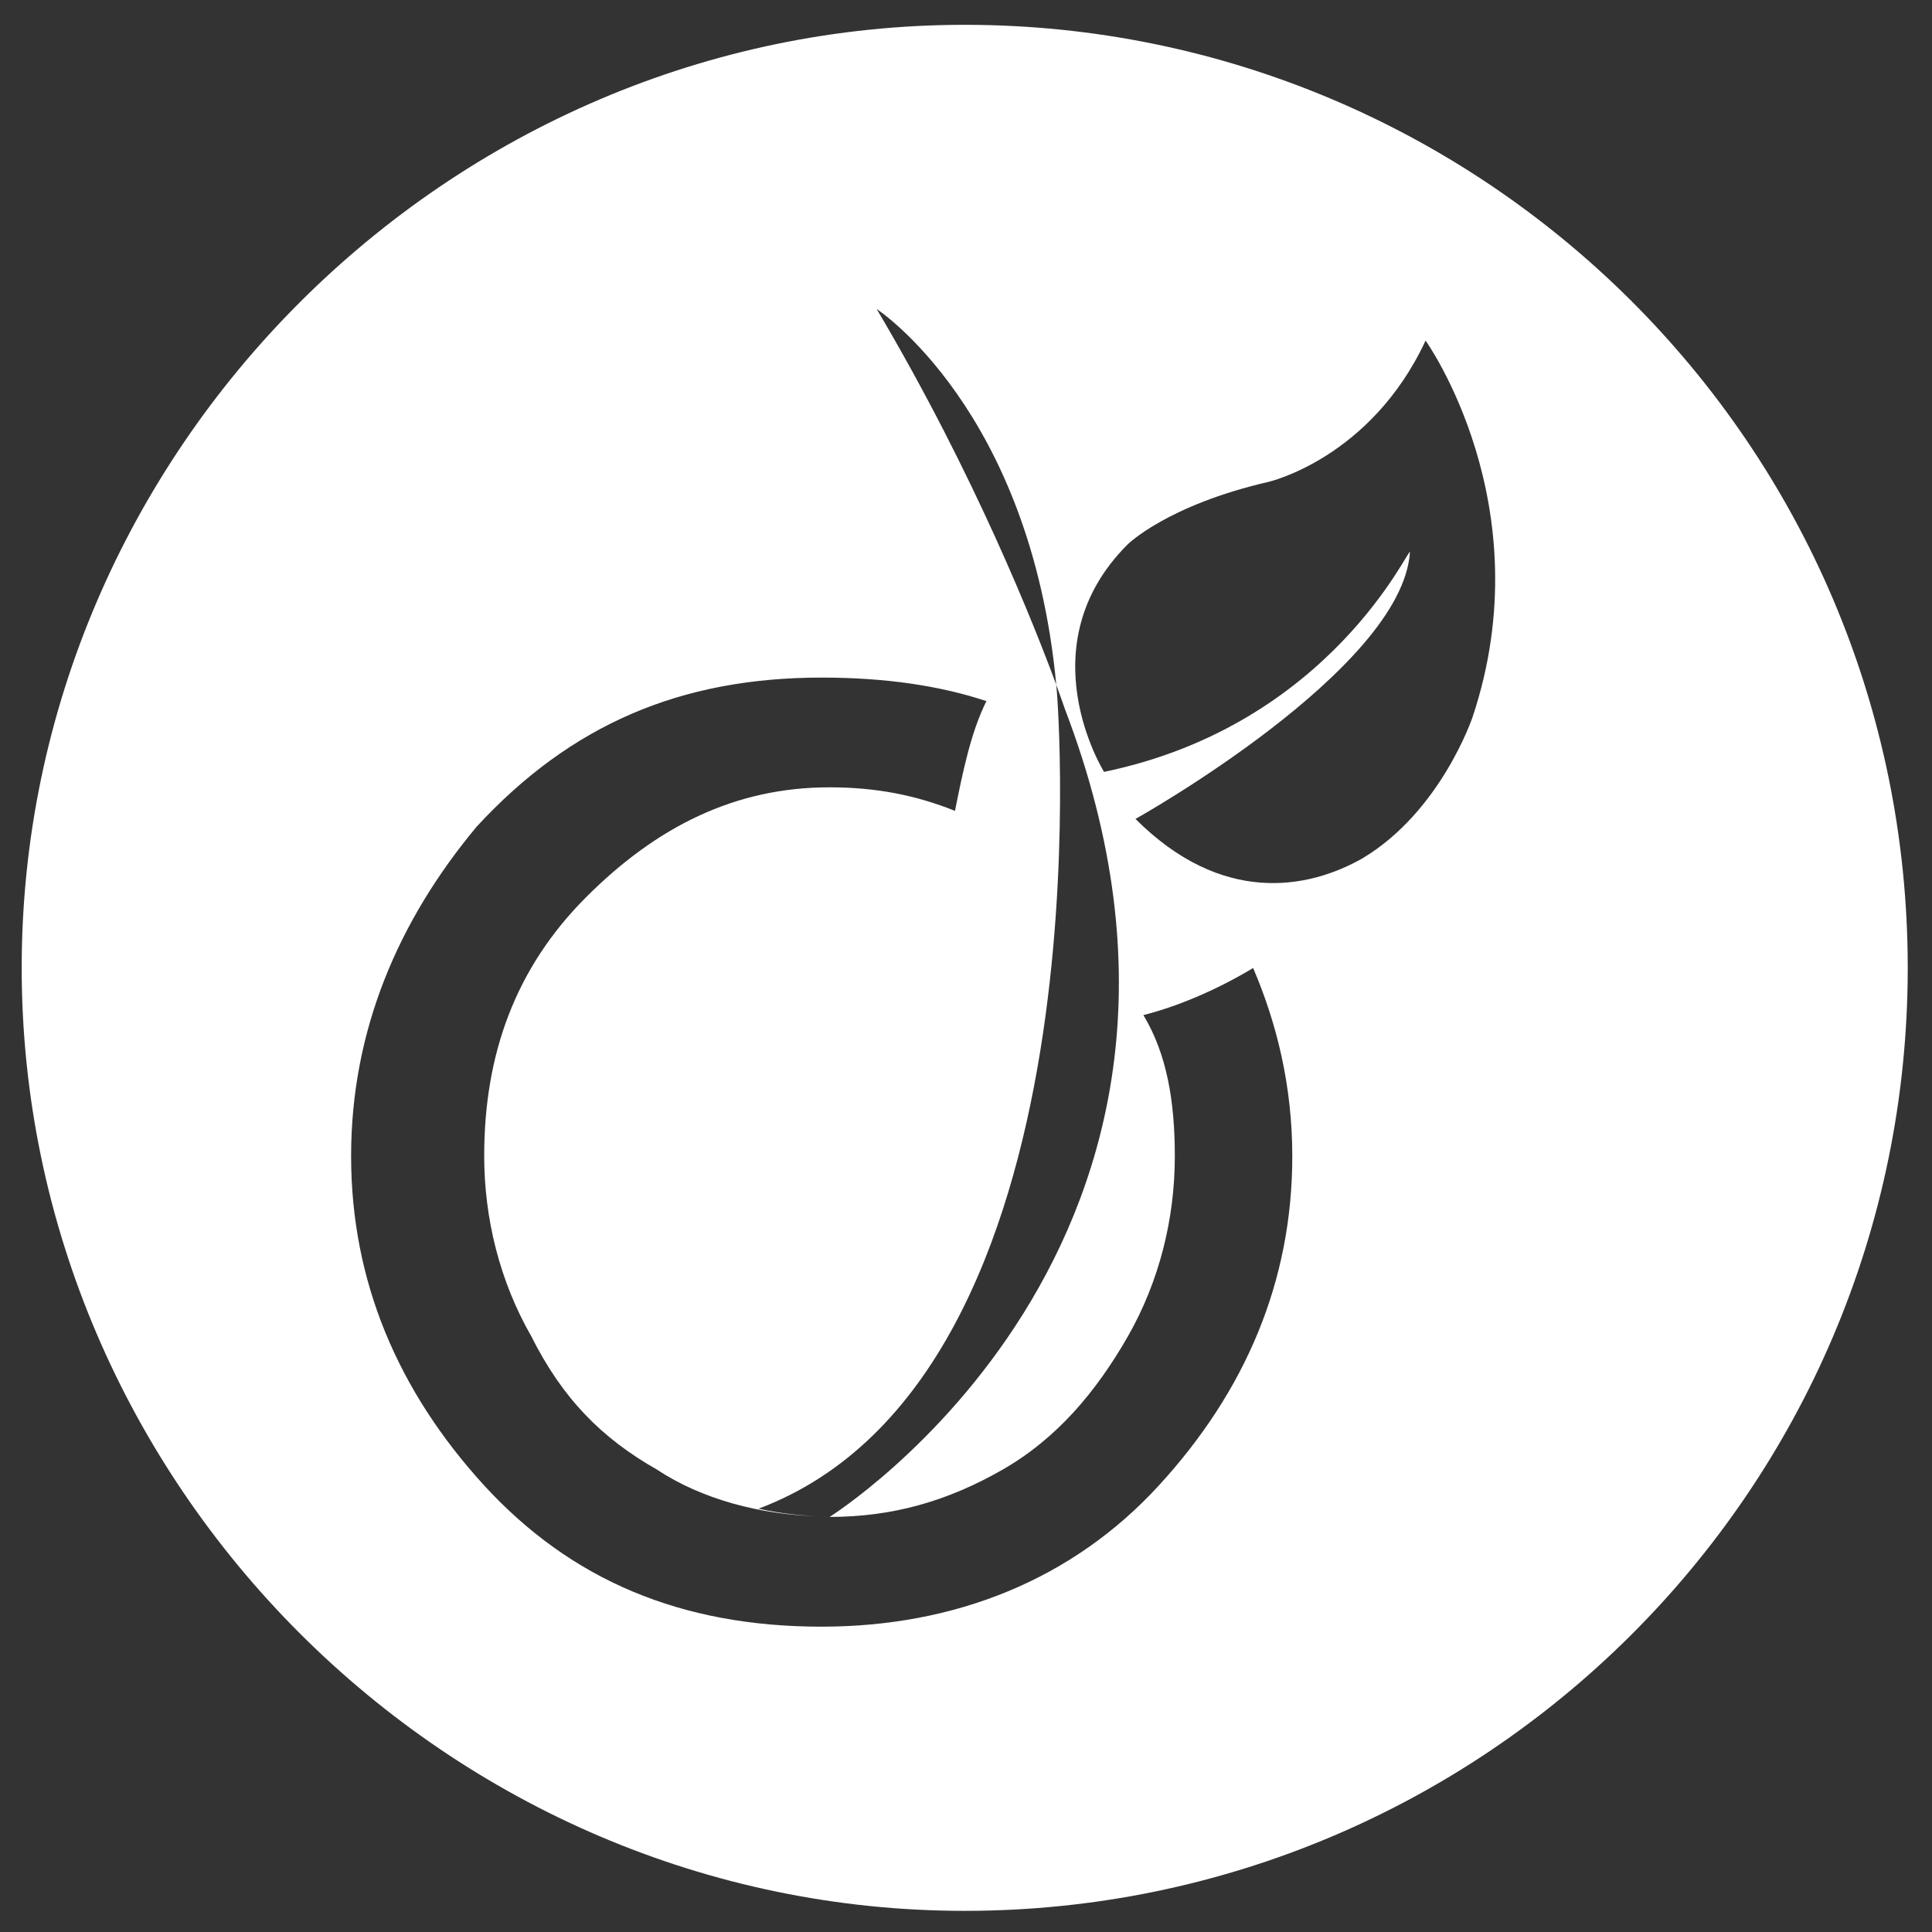
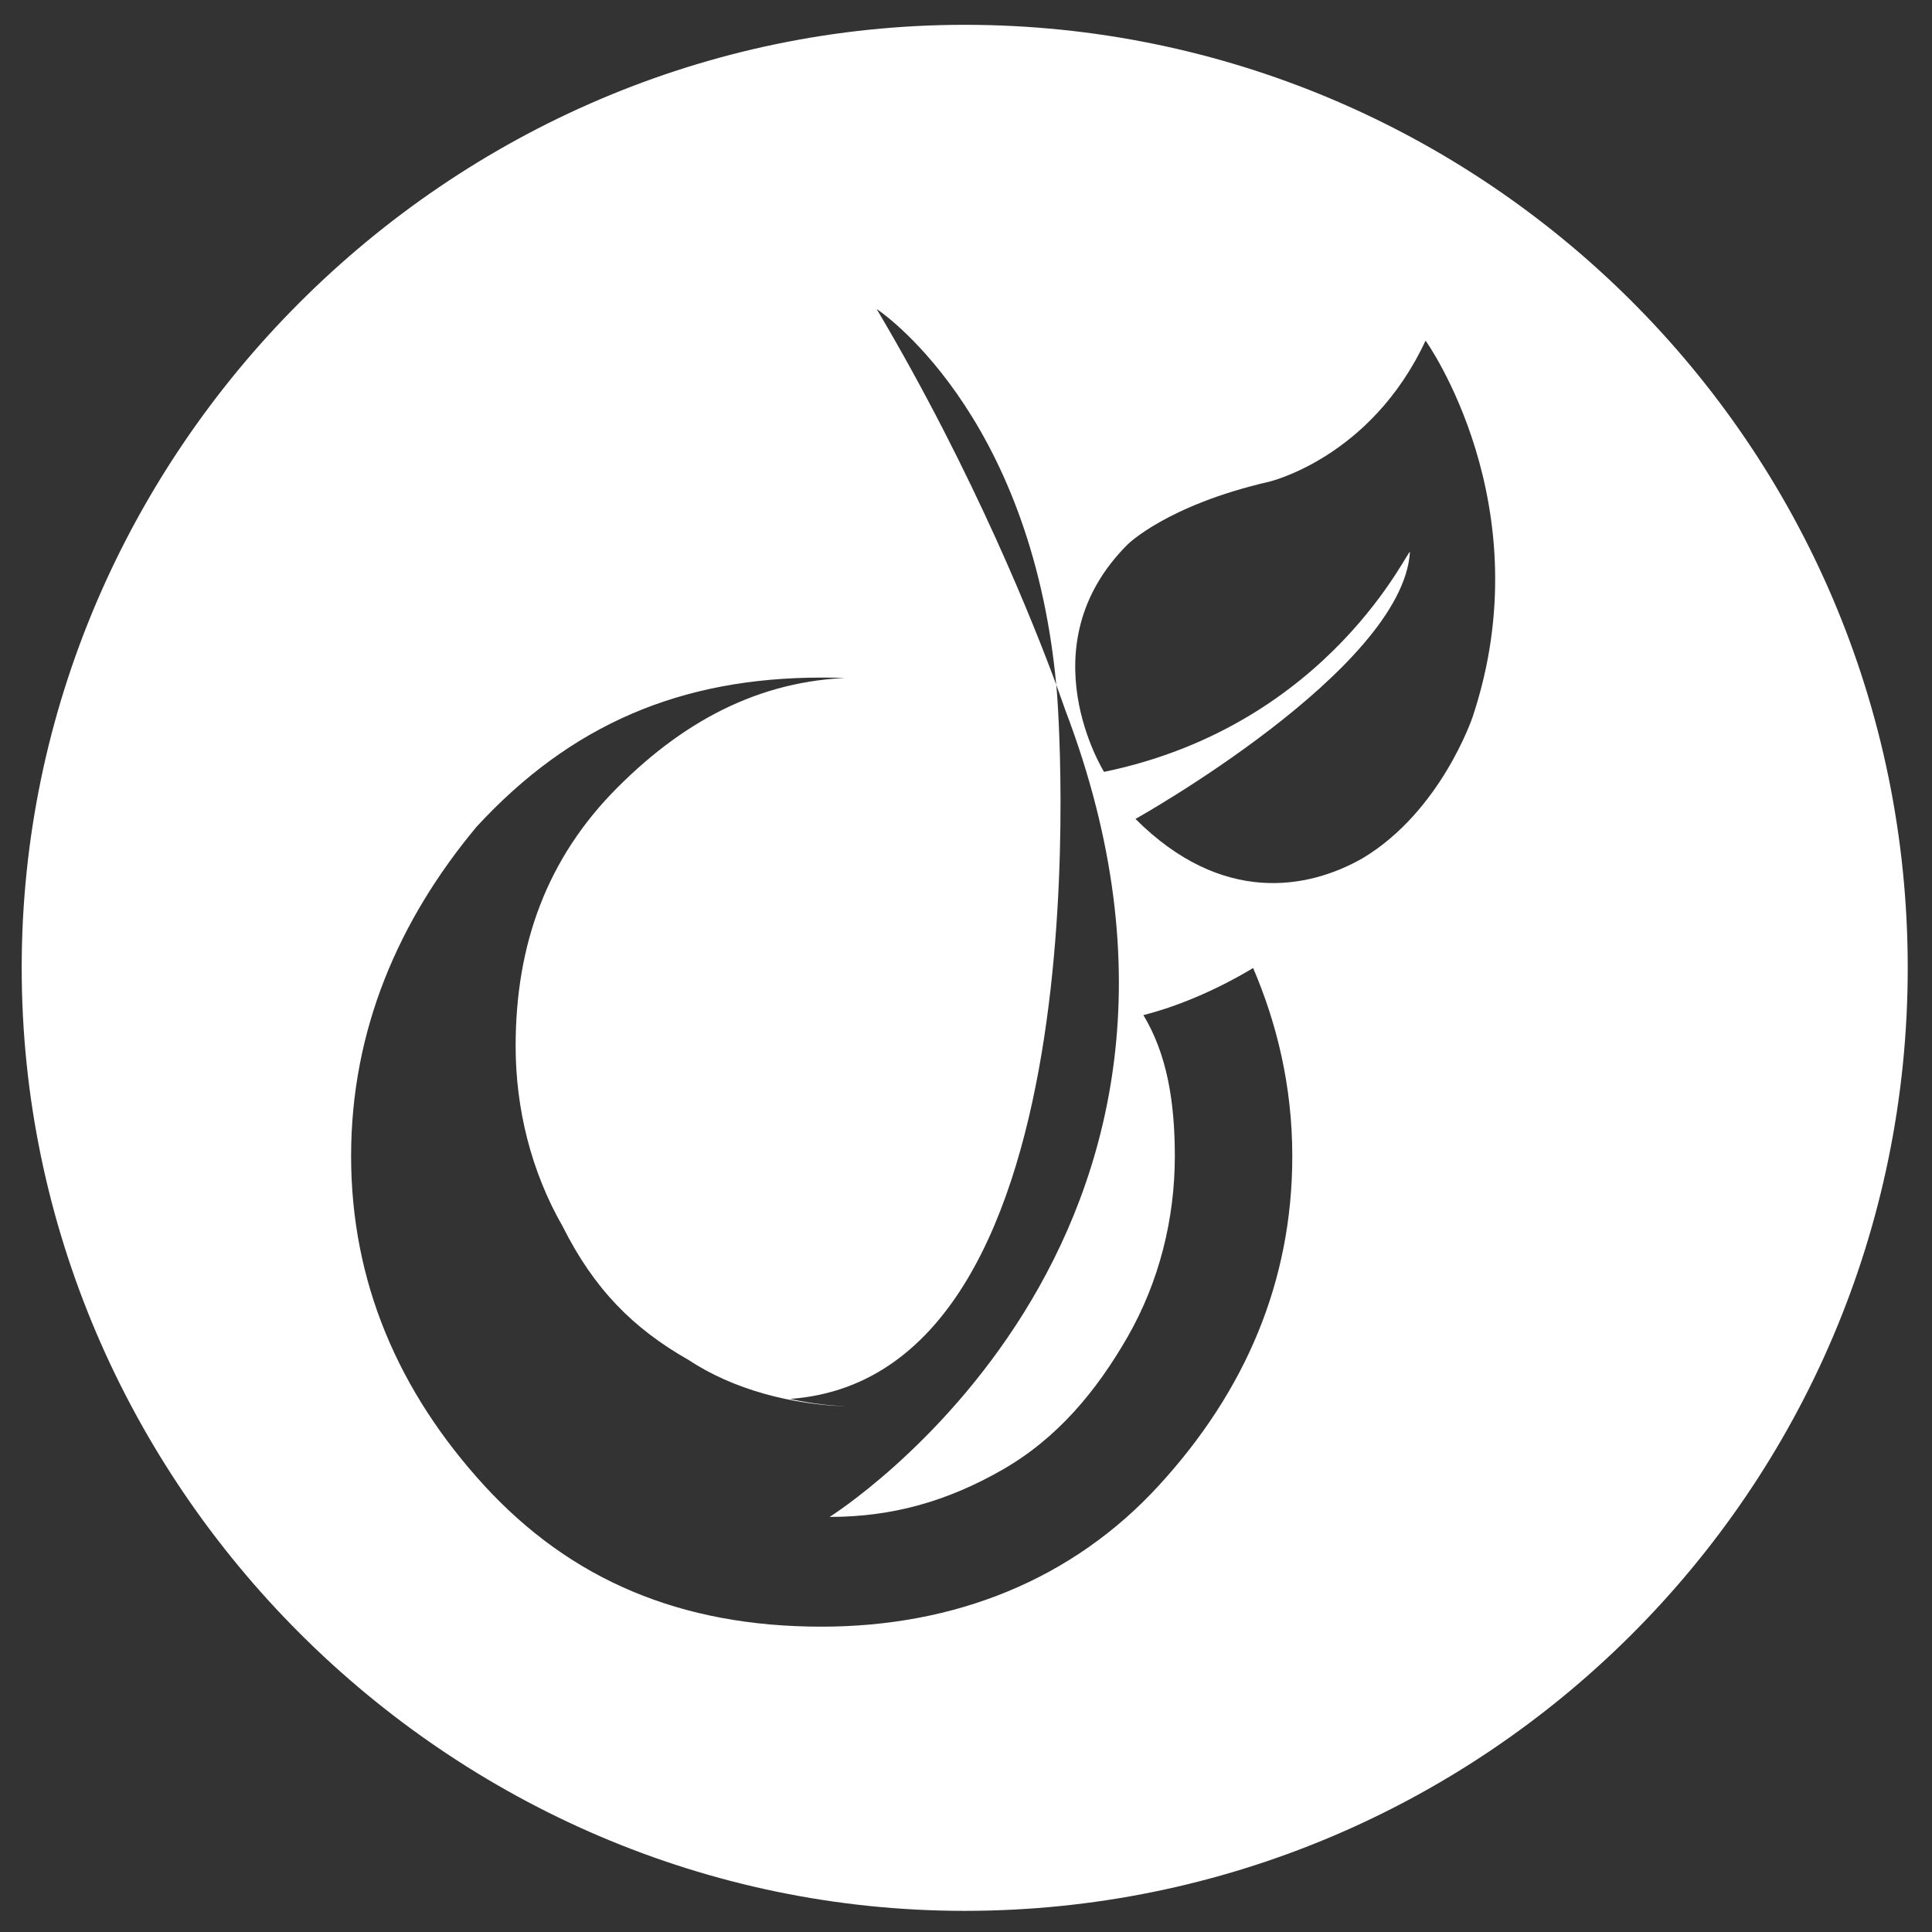
<svg xmlns="http://www.w3.org/2000/svg" version="1.1" id="Layer_1" x="0px" y="0px" viewBox="0 0 1051 1051" style="enable-background:new 0 0 1051 1051;" xml:space="preserve">
  <rect x="0" y="0" width="1051" height="1051" fill="#333333" stroke="none" />
  <style type="text/css">
	.st0{fill:#FFFFFF;}
</style>
  <g>
-     <path class="st0" d="M524.8,13.5c-281,0-513,232-513,513s232,513,513,513s513-227.5,513-513S805.8,13.5,524.8,13.5z M630.4,808.1   c-46.9,51.2-110.9,76.8-183.5,76.8c-76.8,0-136.5-25.6-183.5-76.8C216.6,756.9,191,697.2,191,628.9s25.6-128,68.3-179.2   c51.2-55.5,110.9-81.1,187.7-81.1c34.1,0,64,4.3,89.6,12.8c-8.5,17.1-12.8,38.4-17.1,59.7c-21.3-8.5-42.7-12.8-68.3-12.8   c-51.2,0-93.9,21.3-132.3,59.7s-55.5,85.3-55.5,140.8c0,34.1,8.5,68.3,25.6,98.1c17.1,34.1,38.4,55.5,68.3,72.5   c24.4,16.2,56.5,24.7,88.9,25.5c-19-0.6-33.5-4.2-33.5-4.2C604.8,748.4,575,377.2,575,377.2c-0.1-1.6-0.3-3.1-0.4-4.7   c-11.5-31.2-44-113.8-97.7-204.4c0,0,83.6,54.4,97.7,204.4c3.1,8.5,4.7,13.2,4.7,13.2c110.9,290.1-128,439.5-128,439.5   c34.1,0,64-8.5,93.9-25.6c29.9-17.1,51.2-42.7,68.3-72.5c17.1-29.9,25.6-64,25.6-98.1c0-29.9-4.3-55.5-17.1-76.8   c17.1-4.3,38.4-12.8,59.7-25.6c12.8,29.9,21.3,64,21.3,102.4C703,697.2,677.4,756.9,630.4,808.1z M801.1,390   c0,0-17.1,51.2-59.7,76.8c-29.9,17.1-76.8,25.6-123.7-21.3c0,0,145.1-81.1,149.3-145.1c0-4.3-42.7,93.9-166.4,119.5   c0,0-42.7-68.3,12.8-123.7c0,0,21.3-21.3,76.8-34.1c0,0,55.5-12.8,85.3-76.8C775.5,185.2,839.5,274.8,801.1,390z" />
+     <path class="st0" d="M524.8,13.5c-281,0-513,232-513,513s232,513,513,513s513-227.5,513-513S805.8,13.5,524.8,13.5z M630.4,808.1   c-46.9,51.2-110.9,76.8-183.5,76.8c-76.8,0-136.5-25.6-183.5-76.8C216.6,756.9,191,697.2,191,628.9s25.6-128,68.3-179.2   c51.2-55.5,110.9-81.1,187.7-81.1c34.1,0,64,4.3,89.6,12.8c-21.3-8.5-42.7-12.8-68.3-12.8   c-51.2,0-93.9,21.3-132.3,59.7s-55.5,85.3-55.5,140.8c0,34.1,8.5,68.3,25.6,98.1c17.1,34.1,38.4,55.5,68.3,72.5   c24.4,16.2,56.5,24.7,88.9,25.5c-19-0.6-33.5-4.2-33.5-4.2C604.8,748.4,575,377.2,575,377.2c-0.1-1.6-0.3-3.1-0.4-4.7   c-11.5-31.2-44-113.8-97.7-204.4c0,0,83.6,54.4,97.7,204.4c3.1,8.5,4.7,13.2,4.7,13.2c110.9,290.1-128,439.5-128,439.5   c34.1,0,64-8.5,93.9-25.6c29.9-17.1,51.2-42.7,68.3-72.5c17.1-29.9,25.6-64,25.6-98.1c0-29.9-4.3-55.5-17.1-76.8   c17.1-4.3,38.4-12.8,59.7-25.6c12.8,29.9,21.3,64,21.3,102.4C703,697.2,677.4,756.9,630.4,808.1z M801.1,390   c0,0-17.1,51.2-59.7,76.8c-29.9,17.1-76.8,25.6-123.7-21.3c0,0,145.1-81.1,149.3-145.1c0-4.3-42.7,93.9-166.4,119.5   c0,0-42.7-68.3,12.8-123.7c0,0,21.3-21.3,76.8-34.1c0,0,55.5-12.8,85.3-76.8C775.5,185.2,839.5,274.8,801.1,390z" />
  </g>
</svg>